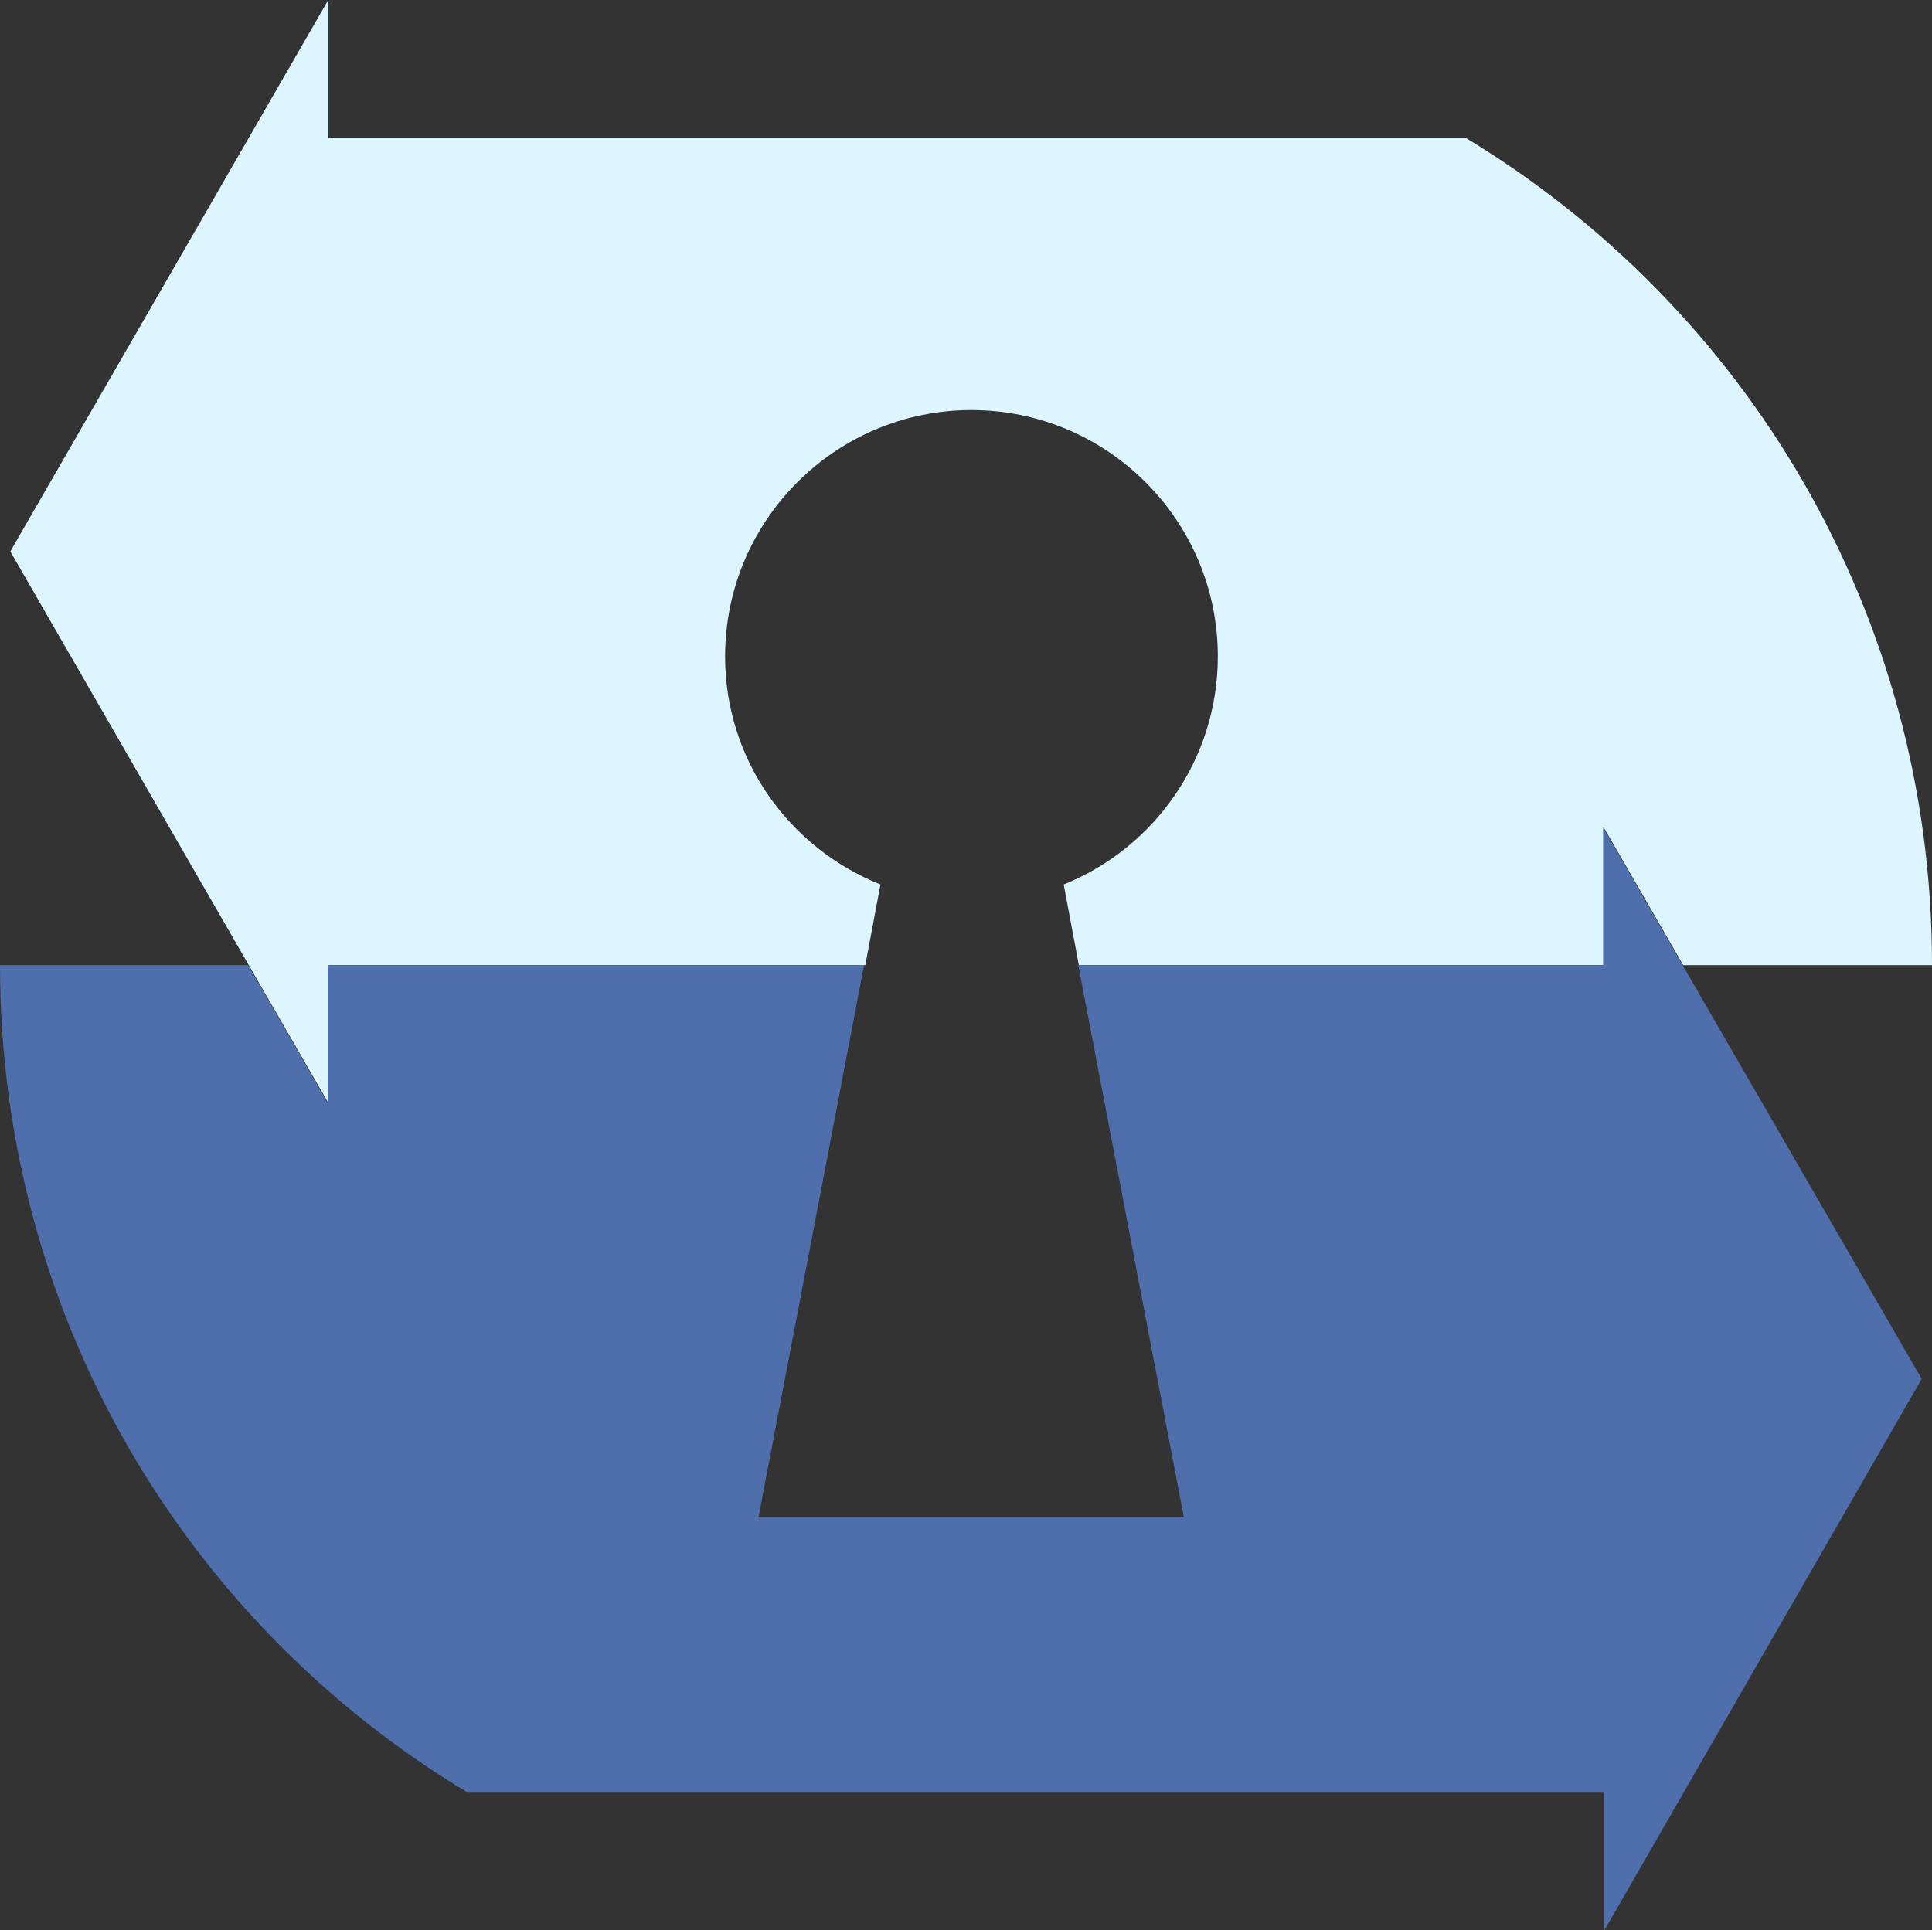
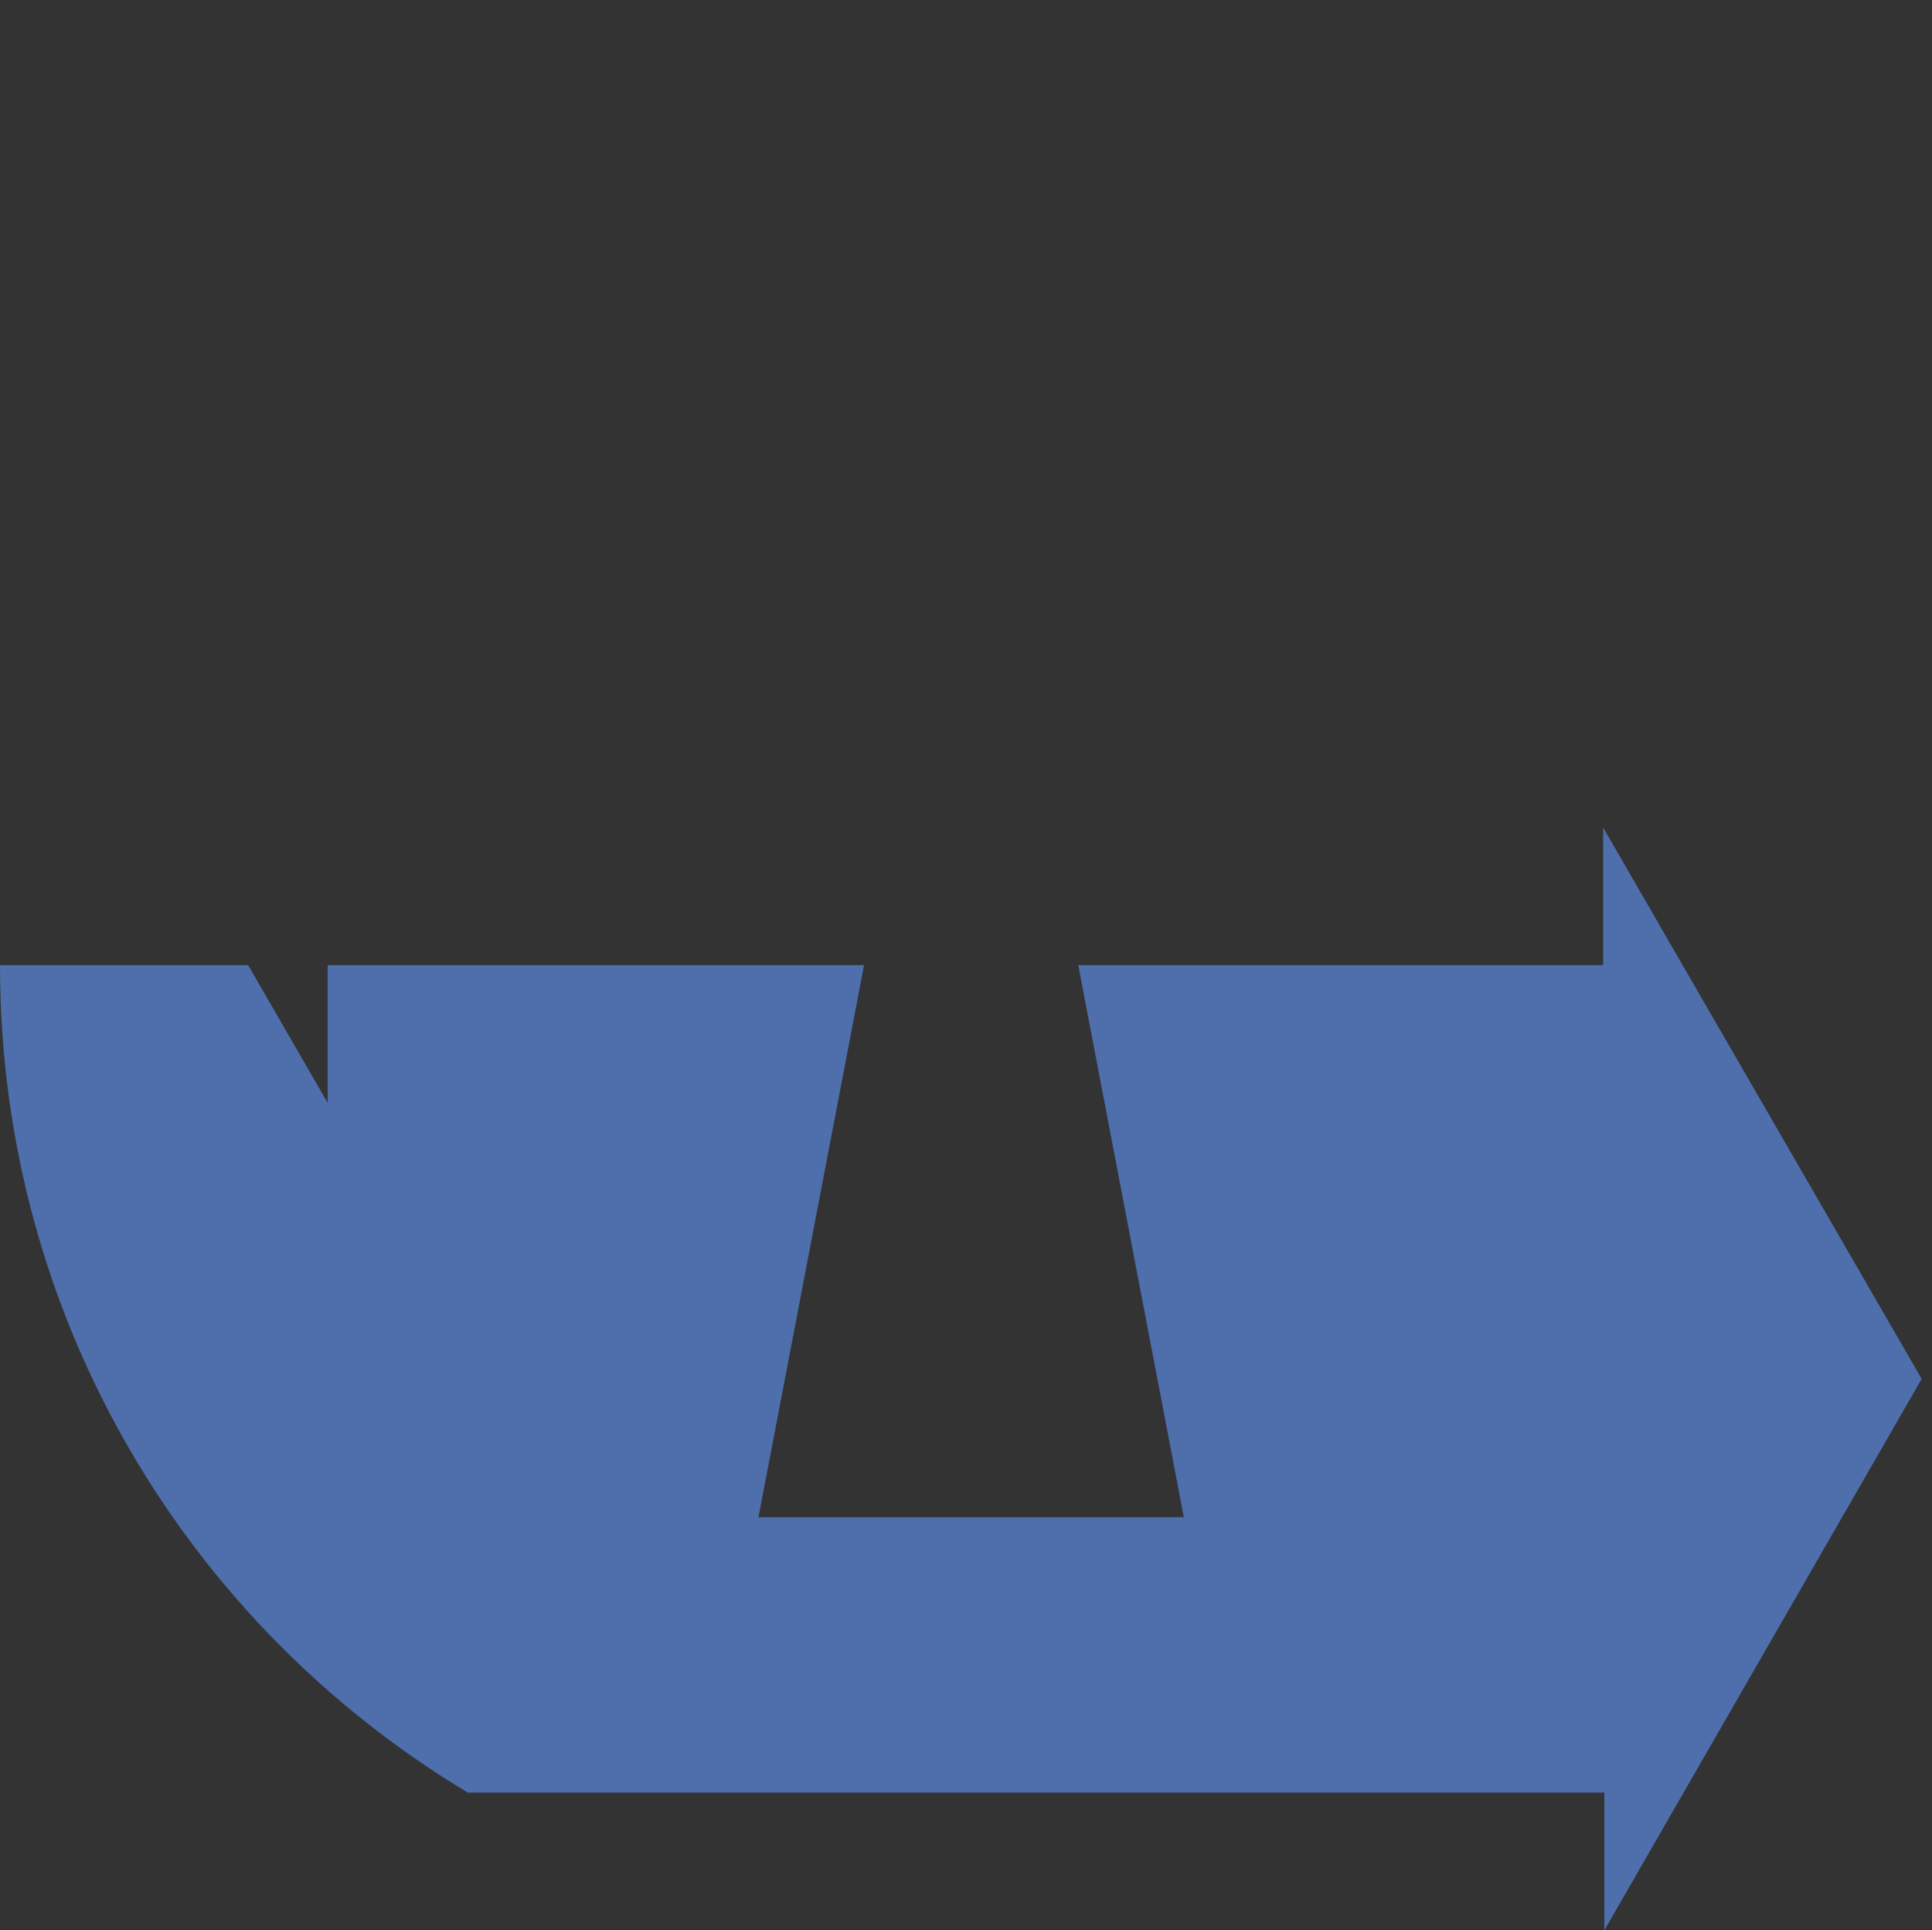
<svg xmlns="http://www.w3.org/2000/svg" id="Layer_2" data-name="Layer 2" viewBox="0 0 31.84 31.82">
  <rect x="0" y="0" width="31.84" height="31.82" fill="#333333" stroke="none" />
  <defs>
    <style>
      .cls-1 {
        fill: #4e6fac;
      }

      .cls-1, .cls-2 {
        stroke-width: 0px;
      }

      .cls-2 {
        fill: #dcf5ff;
      }
    </style>
  </defs>
  <g id="Access_copy_3" data-name="Access copy 3">
-     <path class="cls-2" d="m31.84,15.9c0-5.79-3.07-10.84-7.69-13.63H5.41V0S.17,9.09.17,9.09l3.93,6.82,1.31,2.27v-2.27h8.85l.25-1.33c-1.5-.6-2.56-2.05-2.56-3.76,0-2.24,1.82-4.06,4.06-4.06s4.06,1.82,4.06,4.06c0,1.7-1.05,3.16-2.54,3.76l.25,1.33h8.65v-2.27s1.31,2.27,1.31,2.27h4.11s0,0,0,0Z" />
    <path class="cls-1" d="m26.42,15.91h-8.65l1.74,9.1h-7.01l1.74-9.1H5.4v2.27s-1.31-2.27-1.31-2.27H0c0,5.8,3.08,10.86,7.71,13.64h18.73v2.27s5.23-9.09,5.23-9.09l-3.94-6.82-1.31-2.27v2.27Z" />
  </g>
</svg>